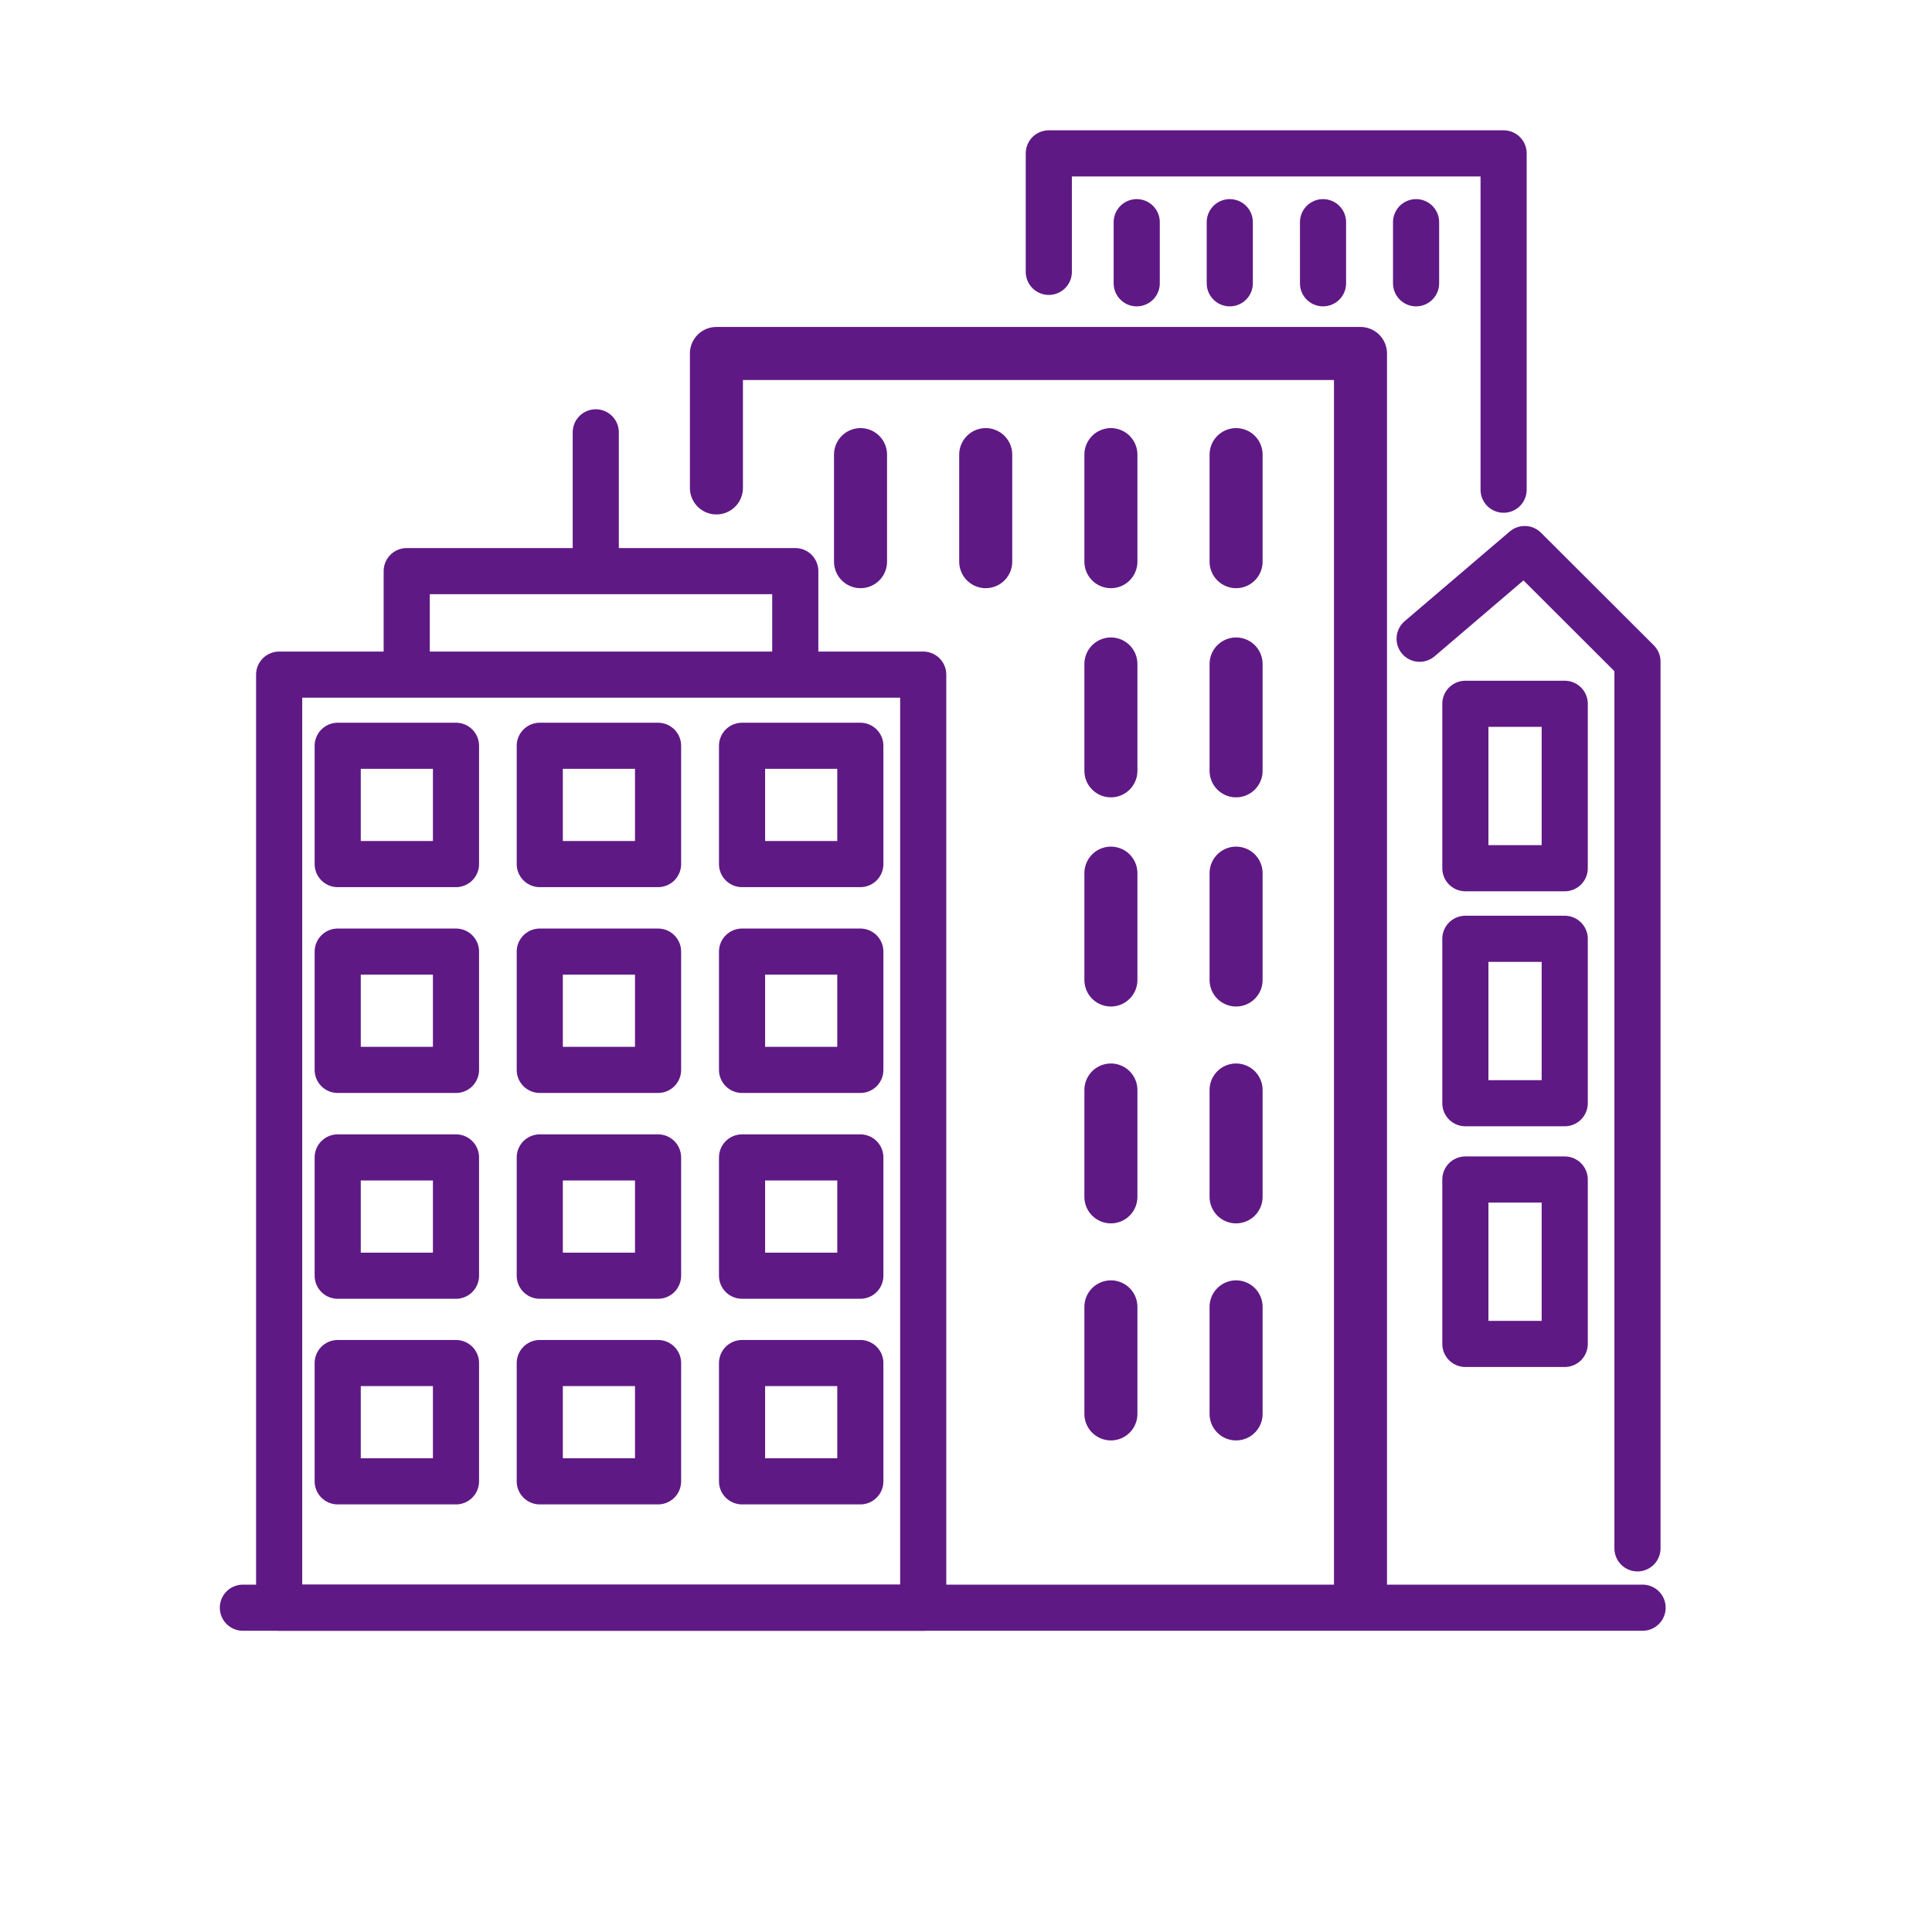
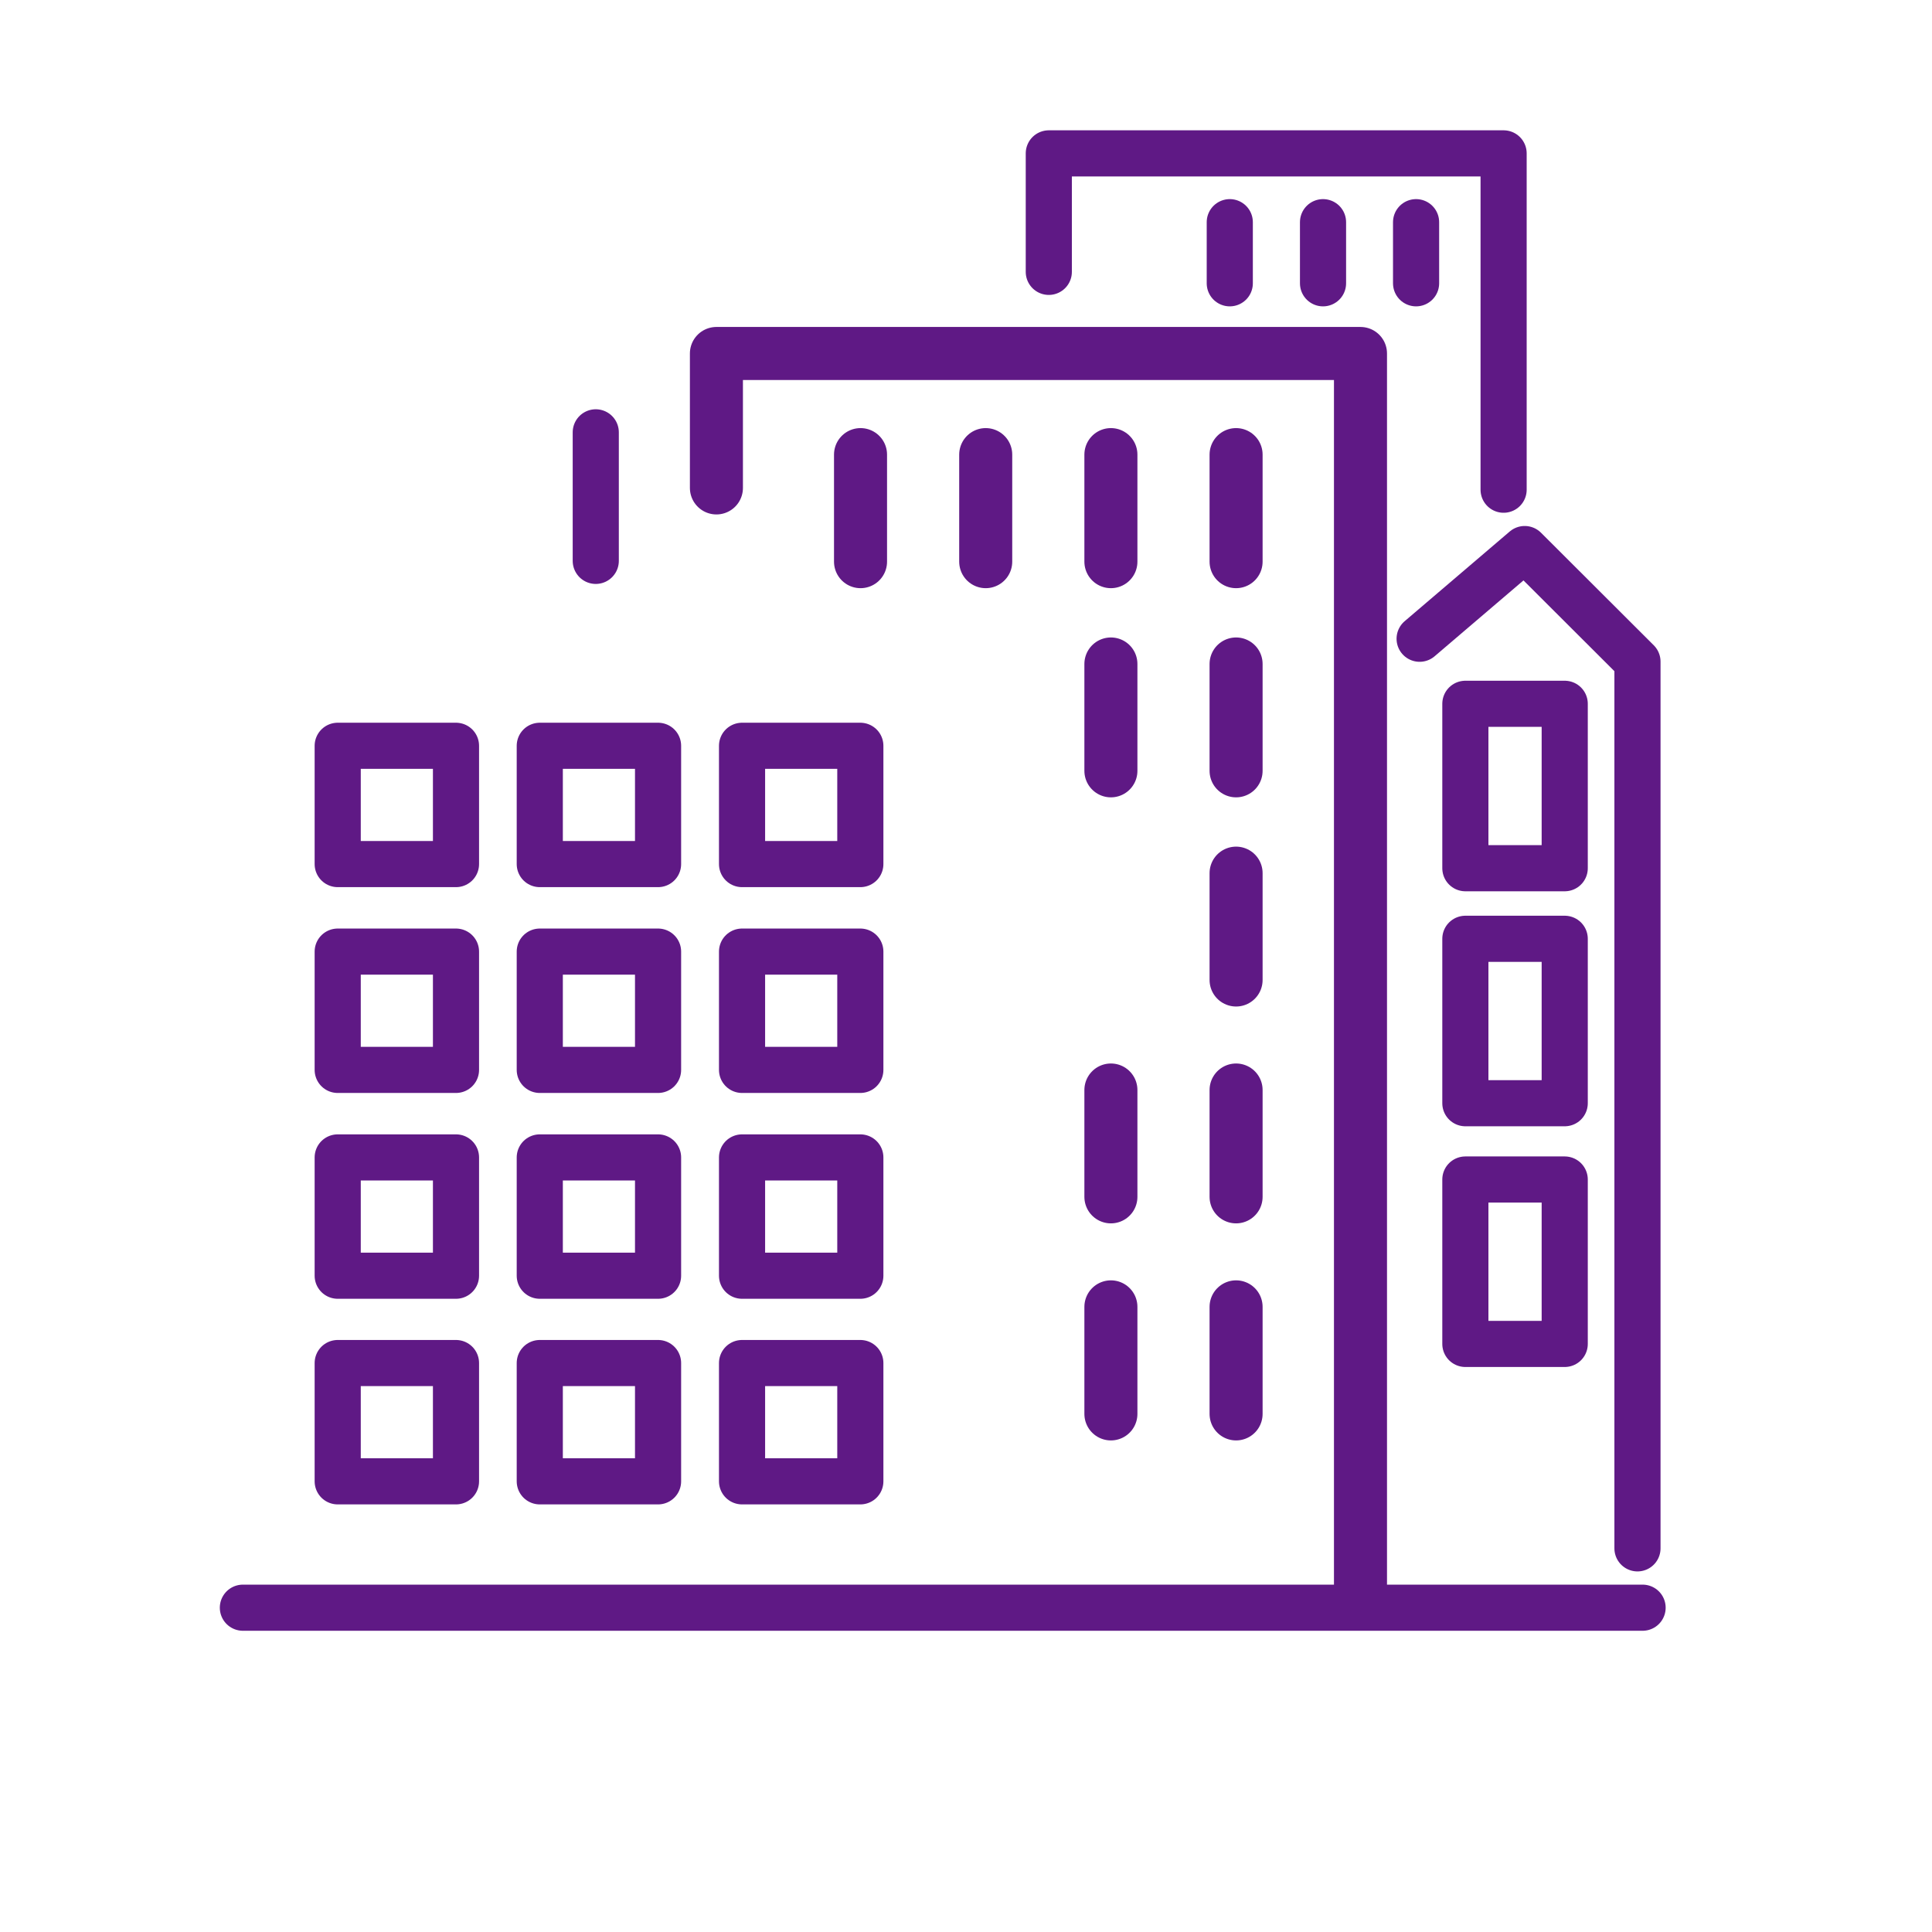
<svg xmlns="http://www.w3.org/2000/svg" viewBox="0 0 98 98">
  <defs>
    <style>.cls-1,.cls-2,.cls-3{fill:none;}.cls-1,.cls-2{stroke:#5f1985;stroke-linecap:round;stroke-linejoin:round;}.cls-1{stroke-width:2.34px;}.cls-2{stroke-width:2.69px;}</style>
  </defs>
  <title>about_02</title>
  <g id="レイヤー_2" data-name="レイヤー 2">
    <g id="レイヤー_1-2" data-name="レイヤー 1">
-       <rect class="cls-1" x="14.16" y="34.22" width="32.67" height="47.33" />
      <polyline class="cls-2" points="36.34 24.75 36.34 17.93 69.01 17.93 69.01 80.83" />
-       <polyline class="cls-1" points="20.63 33.52 20.63 28.97 40.34 28.97 40.34 33.6" />
      <line class="cls-1" x1="12.32" y1="81.55" x2="83.32" y2="81.55" />
      <line class="cls-1" x1="30.22" y1="21.93" x2="30.22" y2="28.45" />
      <rect class="cls-1" x="17.13" y="37.83" width="6" height="6" />
      <rect class="cls-1" x="27.38" y="37.83" width="6" height="6" />
      <rect class="cls-1" x="37.64" y="37.83" width="6" height="6" />
      <rect class="cls-1" x="17.13" y="58.71" width="6" height="6" />
      <rect class="cls-1" x="27.38" y="58.71" width="6" height="6" />
      <rect class="cls-1" x="37.64" y="58.71" width="6" height="6" />
      <rect class="cls-1" x="17.13" y="69.14" width="6" height="6" />
      <rect class="cls-1" x="27.38" y="69.14" width="6" height="6" />
      <rect class="cls-1" x="37.64" y="69.14" width="6" height="6" />
      <rect class="cls-1" x="17.13" y="48.27" width="6" height="6" />
      <rect class="cls-1" x="27.38" y="48.27" width="6" height="6" />
      <rect class="cls-1" x="37.64" y="48.27" width="6" height="6" />
      <line class="cls-2" x1="43.65" y1="23.06" x2="43.65" y2="28.49" />
      <line class="cls-2" x1="50" y1="23.06" x2="50" y2="28.49" />
      <line class="cls-2" x1="56.35" y1="23.06" x2="56.35" y2="28.49" />
      <line class="cls-2" x1="62.7" y1="23.06" x2="62.7" y2="28.49" />
      <line class="cls-2" x1="56.35" y1="33.68" x2="56.35" y2="39.1" />
      <line class="cls-2" x1="62.7" y1="33.68" x2="62.7" y2="39.1" />
-       <line class="cls-2" x1="56.35" y1="44.29" x2="56.35" y2="49.71" />
      <line class="cls-2" x1="62.7" y1="44.29" x2="62.7" y2="49.71" />
      <line class="cls-2" x1="56.35" y1="55.29" x2="56.35" y2="60.71" />
      <line class="cls-2" x1="62.7" y1="55.29" x2="62.7" y2="60.71" />
      <line class="cls-2" x1="56.35" y1="66.29" x2="56.35" y2="71.72" />
      <line class="cls-2" x1="62.7" y1="66.29" x2="62.7" y2="71.72" />
      <polyline class="cls-1" points="72.01 32.4 77.34 27.85 83.06 33.56 83.06 78.54" />
      <rect class="cls-1" x="74.33" y="35.7" width="5.04" height="8.34" />
      <rect class="cls-1" x="74.33" y="47.62" width="5.04" height="8.34" />
      <rect class="cls-1" x="74.33" y="59.83" width="5.04" height="8.34" />
      <polyline class="cls-1" points="53.2 13.79 53.2 7.78 76.27 7.78 76.27 24.84" />
-       <line class="cls-1" x1="57.66" y1="11.27" x2="57.66" y2="14.37" />
      <line class="cls-1" x1="62.38" y1="11.27" x2="62.38" y2="14.37" />
      <line class="cls-1" x1="67.11" y1="11.27" x2="67.11" y2="14.37" />
      <line class="cls-1" x1="71.83" y1="11.27" x2="71.83" y2="14.37" />
      <rect class="cls-3" width="98" height="98" />
    </g>
  </g>
</svg>